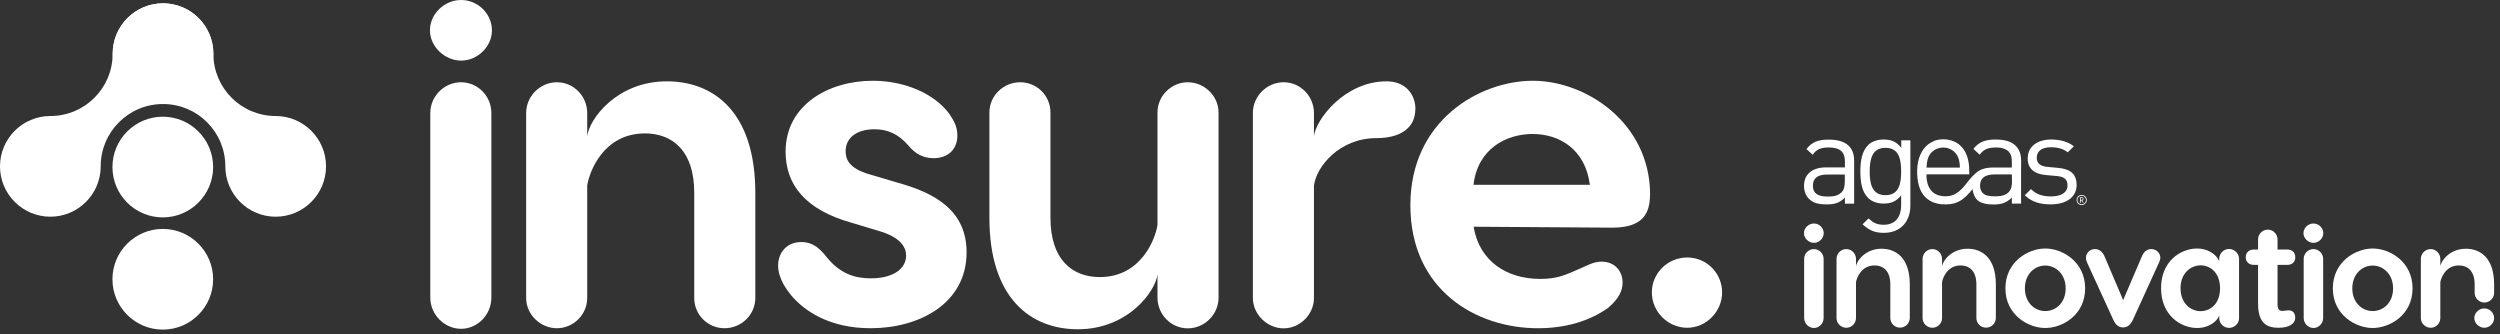
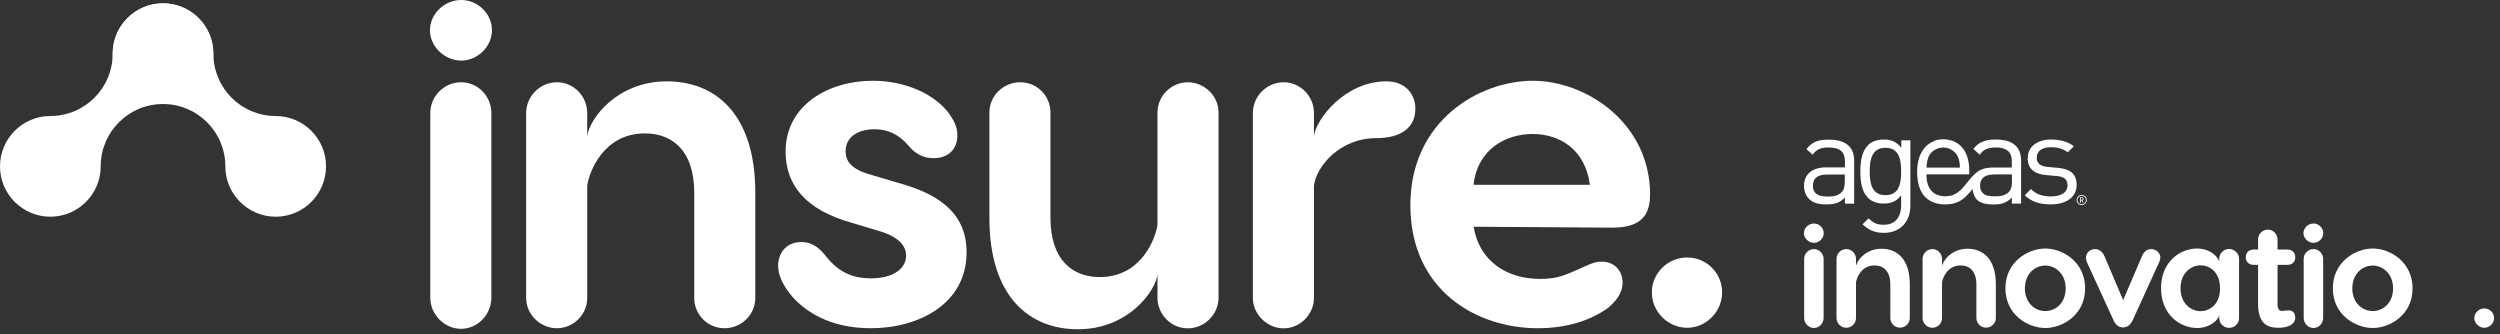
<svg xmlns="http://www.w3.org/2000/svg" width="217" height="29" viewBox="0 0 217 29" fill="none">
  <rect x="0" y="0" width="217" height="29" fill="#333333" stroke="none" />
  <g clip-path="url(#clip0_0_327)">
    <path d="M82.45 9.97C82.69 10.33 83.1 10.9 83.1 11.75C83.1 13.04 82.21 13.73 81.04 13.73C80.27 13.73 79.5 13.45 78.82 12.6C78.01 11.67 77.08 11.22 75.91 11.22C74.33 11.22 73.4 11.99 73.4 13.12C73.4 13.77 73.64 14.62 75.5 15.14L77.96 15.87C81.19 16.76 83.9 18.3 83.9 21.9C83.9 26.35 79.78 28.49 75.58 28.49C71.94 28.49 69.76 26.95 68.63 25.58C68.43 25.3 67.54 24.29 67.54 23.03C67.54 22.14 68.11 21.01 69.56 21.01C70.65 21.01 71.26 21.7 71.74 22.3C72.91 23.76 74.2 24.16 75.58 24.16C77.56 24.16 78.65 23.31 78.65 22.18C78.65 21.49 78.21 20.6 76.27 20.04L73.97 19.35C69.89 18.22 68.19 16.03 68.19 13.16C68.19 9.12 71.91 7.01 75.75 7.01C78.5 7.01 81.12 8.1 82.46 9.96" fill="white" />
    <path d="M85.88 18.91V9.77C85.88 8.31 87.09 7.14 88.55 7.14C90.01 7.14 91.18 8.31 91.18 9.77V18.91C91.18 22.55 93.08 24.05 95.46 24.05C99.1 24.05 100.31 20.65 100.47 19.52V9.77C100.47 8.31 101.68 7.14 103.1 7.14C104.52 7.14 105.77 8.31 105.77 9.77V25.83C105.77 27.29 104.56 28.5 103.1 28.5C101.64 28.5 100.47 27.29 100.47 25.83V23.81C100.31 25.27 97.92 28.58 93.56 28.58C89.48 28.58 85.88 25.91 85.88 18.91Z" fill="white" />
    <path d="M122.85 9.48C122.85 10.98 121.72 11.99 119.46 11.99C116.27 11.99 114.25 14.46 114.05 16.12V25.87C114.05 27.29 112.84 28.5 111.42 28.5C110 28.5 108.75 27.29 108.75 25.87V9.81C108.75 8.35 109.96 7.14 111.42 7.14C112.88 7.14 114.05 8.35 114.05 9.81V11.83C114.21 10.37 116.72 7.06 120.35 7.06C122.01 7.06 122.86 8.19 122.86 9.49" fill="white" />
    <path d="M143.22 16.93C143.22 19.03 142.05 19.76 139.91 19.76L127.91 19.68C128.39 22.63 130.74 24.21 133.69 24.21C135.14 24.21 135.83 23.89 137.04 23.36C137.77 23.04 138.33 22.71 139.02 22.71C140.15 22.71 140.84 23.52 140.84 24.53C140.84 25.18 140.56 25.91 139.55 26.75C138.05 27.8 136.03 28.49 133.49 28.49C128.12 28.49 122.42 25.17 122.42 17.81C122.42 10.45 128.44 7.01 133.05 7.01C137.66 7.01 143.23 10.65 143.23 16.92M127.9 16.04H138C137.6 12.93 135.33 11.63 133.03 11.63C130.73 11.63 128.26 12.92 127.9 16.04Z" fill="white" />
    <path d="M143.38 25.38C143.38 23.72 144.75 22.35 146.45 22.35C148.15 22.35 149.48 23.73 149.48 25.38C149.48 27.03 148.11 28.45 146.45 28.45C144.79 28.45 143.38 27.07 143.38 25.38Z" fill="white" />
    <path d="M37.32 2.63C37.32 1.21 38.57 0 40.03 0C41.49 0 42.7 1.21 42.7 2.63C42.7 4.05 41.45 5.26 40.03 5.26C38.61 5.26 37.32 4.05 37.32 2.63ZM42.65 9.81V25.83C42.65 27.33 41.44 28.54 40.02 28.54C38.6 28.54 37.35 27.33 37.35 25.83V9.81C37.35 8.35 38.56 7.14 40.02 7.14C41.48 7.14 42.65 8.35 42.65 9.81ZM65.56 16.72V25.86C65.56 27.32 64.35 28.49 62.89 28.49C61.43 28.49 60.26 27.32 60.26 25.86V16.72C60.26 13.08 58.36 11.58 55.98 11.58C52.34 11.58 51.13 14.98 50.97 16.11V25.86C50.97 27.32 49.76 28.49 48.34 28.49C46.92 28.49 45.67 27.32 45.67 25.86V9.81C45.67 8.35 46.88 7.14 48.34 7.14C49.8 7.14 50.97 8.35 50.97 9.81V11.83C51.13 10.37 53.51 7.06 57.88 7.06C61.96 7.06 65.56 9.73 65.56 16.73" fill="white" />
    <path d="M156.58 20.24C156.58 19.79 156.98 19.4 157.45 19.4C157.92 19.4 158.3 19.79 158.3 20.24C158.3 20.69 157.9 21.08 157.45 21.08C157 21.08 156.58 20.69 156.58 20.24Z" fill="white" />
    <path d="M158.29 22.47V27.6C158.29 28.08 157.9 28.47 157.45 28.47C157 28.47 156.6 28.08 156.6 27.6V22.47C156.6 22 156.99 21.62 157.45 21.62C157.91 21.62 158.29 22.01 158.29 22.47Z" fill="white" />
    <path d="M165.77 24.68V27.6C165.77 28.07 165.38 28.44 164.92 28.44C164.46 28.44 164.08 28.07 164.08 27.6V24.68C164.08 23.52 163.47 23.04 162.71 23.04C161.55 23.04 161.16 24.13 161.1 24.49V27.61C161.1 28.08 160.71 28.45 160.26 28.45C159.81 28.45 159.41 28.08 159.41 27.61V22.47C159.41 22 159.8 21.62 160.26 21.62C160.72 21.62 161.1 22.01 161.1 22.47V23.12C161.15 22.65 161.92 21.59 163.31 21.59C164.62 21.59 165.77 22.44 165.77 24.68Z" fill="white" />
    <path d="M173.24 24.68V27.6C173.24 28.07 172.85 28.44 172.39 28.44C171.93 28.44 171.55 28.07 171.55 27.6V24.68C171.55 23.52 170.94 23.04 170.18 23.04C169.02 23.04 168.63 24.13 168.57 24.49V27.61C168.57 28.08 168.18 28.45 167.73 28.45C167.28 28.45 166.88 28.08 166.88 27.61V22.47C166.88 22 167.27 21.62 167.73 21.62C168.19 21.62 168.57 22.01 168.57 22.47V23.12C168.62 22.65 169.39 21.59 170.78 21.59C172.09 21.59 173.24 22.44 173.24 24.68Z" fill="white" />
    <path d="M180.99 25.03C180.99 27.35 179.01 28.47 177.53 28.47C176.05 28.47 174.07 27.34 174.07 25.03C174.07 22.72 176.04 21.57 177.53 21.57C179.02 21.57 180.99 22.72 180.99 25.03ZM175.76 25.03C175.76 26.27 176.61 27 177.53 27C178.45 27 179.3 26.28 179.3 25.03C179.3 23.78 178.43 23.05 177.53 23.05C176.63 23.05 175.76 23.77 175.76 25.03Z" fill="white" />
    <path d="M187.51 22.38C187.51 22.54 187.46 22.66 187.41 22.77L185.13 27.77C184.94 28.17 184.68 28.42 184.28 28.42C183.88 28.42 183.62 28.17 183.44 27.77L181.15 22.77C181.11 22.67 181.06 22.54 181.06 22.38C181.06 21.97 181.4 21.62 181.84 21.62C182.16 21.62 182.47 21.8 182.66 22.22L184.29 26.05L185.93 22.22C186.1 21.81 186.41 21.62 186.73 21.62C187.18 21.62 187.52 21.97 187.52 22.38" fill="white" />
    <path d="M194.35 22.46V27.62C194.35 28.09 193.94 28.46 193.48 28.46C193.02 28.46 192.63 28.08 192.63 27.62V27.37C192.53 27.77 191.84 28.47 190.71 28.47C189.29 28.47 187.58 27.37 187.58 25.01C187.58 22.65 189.3 21.57 190.71 21.57C191.63 21.57 192.37 22.06 192.63 22.67V22.45C192.63 22 193.02 21.61 193.48 21.61C193.94 21.61 194.35 22 194.35 22.45M192.7 25.02C192.7 23.56 191.74 23.03 191.02 23.03C190.17 23.03 189.27 23.7 189.27 25.02C189.27 26.34 190.16 27.01 191.02 27.01C191.74 27.01 192.7 26.48 192.7 25.02Z" fill="white" />
    <path d="M199.23 27.54C199.23 28.14 198.65 28.45 197.77 28.45C196.89 28.45 196 28.17 196 26.37V22.99H195.62C195.21 22.99 194.93 22.72 194.93 22.33C194.93 21.94 195.2 21.66 195.62 21.66H196V20.78C196 20.31 196.39 19.93 196.85 19.93C197.31 19.93 197.69 20.32 197.69 20.78V21.66H198.54C198.97 21.66 199.23 21.93 199.23 22.33C199.23 22.73 198.97 22.99 198.54 22.99H197.69V26.42C197.69 26.8 197.82 26.99 198.1 26.99C198.24 26.99 198.45 26.94 198.59 26.94C198.98 26.91 199.22 27.15 199.22 27.55" fill="white" />
    <path d="M199.94 20.24C199.94 19.79 200.34 19.4 200.81 19.4C201.28 19.4 201.66 19.79 201.66 20.24C201.66 20.69 201.26 21.08 200.81 21.08C200.36 21.08 199.94 20.69 199.94 20.24Z" fill="white" />
    <path d="M214.77 27.61C214.77 27.16 215.17 26.77 215.64 26.77C216.11 26.77 216.49 27.16 216.49 27.61C216.49 28.06 216.09 28.45 215.64 28.45C215.19 28.45 214.77 28.06 214.77 27.61Z" fill="white" />
    <path d="M201.65 22.47V27.6C201.65 28.08 201.26 28.47 200.81 28.47C200.36 28.47 199.96 28.08 199.96 27.6V22.47C199.96 22 200.35 21.62 200.81 21.62C201.27 21.62 201.65 22.01 201.65 22.47Z" fill="white" />
    <path d="M209.41 25.03C209.41 27.35 207.43 28.47 205.95 28.47C204.47 28.47 202.49 27.34 202.49 25.03C202.49 22.72 204.46 21.57 205.95 21.57C207.44 21.57 209.41 22.72 209.41 25.03ZM204.18 25.03C204.18 26.27 205.03 27 205.95 27C206.87 27 207.72 26.28 207.72 25.03C207.72 23.78 206.85 23.05 205.95 23.05C205.05 23.05 204.18 23.77 204.18 25.03Z" fill="white" />
-     <path d="M216.49 24.68V25.42C216.49 25.89 216.1 26.26 215.64 26.26C215.18 26.26 214.8 25.88 214.8 25.42V24.68C214.8 23.52 214.19 23.04 213.43 23.04C212.27 23.04 211.88 24.13 211.82 24.49V27.61C211.82 28.08 211.43 28.45 210.98 28.45C210.53 28.45 210.13 28.08 210.13 27.61V22.47C210.13 22 210.52 21.62 210.98 21.62C211.44 21.62 211.82 22.01 211.82 22.47V23.12C211.87 22.65 212.64 21.59 214.03 21.59C215.34 21.59 216.49 22.44 216.49 24.68Z" fill="white" />
    <path d="M157.36 16.12C157.36 15.48 157.76 15.15 158.59 15.15H160.13V15.74C160.13 16.2 160.04 16.51 159.85 16.69C159.5 17.03 159.09 17.06 158.62 17.06C157.75 17.06 157.36 16.76 157.36 16.12ZM156.79 12.93L157.34 13.43C157.67 12.97 158.02 12.8 158.73 12.8C159.73 12.8 160.14 13.2 160.14 14.01V14.53H158.49C157.26 14.53 156.59 15.16 156.59 16.12C156.59 16.56 156.73 16.97 157 17.24C157.35 17.6 157.79 17.74 158.55 17.74C159.31 17.74 159.69 17.59 160.14 17.15V17.68H160.94V13.95C160.94 12.75 160.21 12.12 158.74 12.12C157.85 12.12 157.29 12.3 156.8 12.94M162.29 14.89C162.29 13.86 162.47 12.83 163.66 12.83C164.85 12.83 165.02 13.86 165.02 14.89C165.02 15.92 164.85 16.94 163.66 16.94C162.47 16.94 162.29 15.91 162.29 14.89ZM162.15 12.6C161.6 13.15 161.48 14 161.48 14.89C161.48 15.78 161.6 16.63 162.15 17.18C162.44 17.47 162.92 17.67 163.48 17.67C164.07 17.67 164.57 17.53 165.02 16.96V17.82C165.02 18.76 164.57 19.51 163.51 19.51C162.87 19.51 162.59 19.32 162.19 18.96L161.67 19.47C162.25 19.99 162.71 20.21 163.53 20.21C164.97 20.21 165.82 19.22 165.82 17.85V12.18H165.03V12.83C164.58 12.25 164.09 12.11 163.49 12.11C162.93 12.11 162.44 12.3 162.15 12.59M176 13.73C176 14.63 176.57 15.12 177.64 15.2L178.55 15.28C179.19 15.34 179.46 15.6 179.46 16.08C179.46 16.73 178.9 17.05 178 17.05C177.32 17.05 176.73 16.87 176.29 16.41L175.75 16.95C176.35 17.53 177.08 17.74 178.01 17.74C179.34 17.74 180.25 17.12 180.25 16.06C180.25 15 179.59 14.66 178.63 14.57L177.75 14.49C177.06 14.43 176.79 14.15 176.79 13.69C176.79 13.13 177.21 12.78 178.02 12.78C178.59 12.78 179.09 12.91 179.48 13.22L180.01 12.7C179.52 12.3 178.81 12.11 178.03 12.11C176.86 12.11 176.01 12.71 176.01 13.72M172.57 17C172.22 16.92 171.96 16.7 171.89 16.34C171.83 15.99 171.9 15.6 172.19 15.38C172.46 15.18 172.81 15.14 173.14 15.14H174.63C174.63 15.14 174.64 15.66 174.64 15.73C174.64 15.98 174.62 16.24 174.51 16.46C174.41 16.66 174.23 16.81 174.03 16.9C173.8 17.01 173.55 17.03 173.29 17.04C173.24 17.04 173.19 17.04 173.14 17.04C172.95 17.04 172.75 17.03 172.56 16.98M167.39 13.63C167.68 12.95 168.48 12.64 169.16 12.89C169.49 13.01 169.76 13.24 169.92 13.56C170.08 13.87 170.11 14.21 170.12 14.55H167.22C167.24 14.23 167.27 13.93 167.39 13.63ZM167.85 12.26C167.1 12.54 166.67 13.25 166.5 14C166.4 14.48 166.38 14.99 166.44 15.48C166.48 15.9 166.59 16.32 166.79 16.68C167.15 17.32 167.8 17.67 168.53 17.73C169.03 17.77 169.56 17.73 170.01 17.5C170.46 17.29 170.93 16.79 171.21 16.41C171.26 16.78 171.42 17.23 171.72 17.44C171.99 17.63 172.32 17.7 172.64 17.73C173.02 17.76 173.43 17.77 173.8 17.66C174.12 17.57 174.39 17.39 174.63 17.15V17.67C174.63 17.67 174.69 17.67 174.7 17.67C174.76 17.67 175.43 17.67 175.43 17.67V14.63C175.43 14.22 175.47 13.78 175.37 13.38C175.27 12.99 175.04 12.65 174.69 12.44C174.26 12.18 173.73 12.11 173.23 12.11C172.61 12.11 171.99 12.21 171.53 12.66C171.5 12.69 171.27 12.91 171.3 12.94C171.36 12.99 171.41 13.04 171.47 13.09C171.59 13.21 171.72 13.32 171.84 13.43C172.08 13.08 172.41 12.88 172.83 12.83C173.25 12.77 173.75 12.78 174.13 12.99C174.44 13.16 174.59 13.46 174.62 13.8C174.62 13.87 174.64 14.54 174.62 14.54H173.1C172.75 14.54 172.41 14.56 172.08 14.68C171.6 14.85 171.24 15.25 170.92 15.63C170.64 15.96 170.41 16.32 170.07 16.59C169.85 16.77 169.62 16.91 169.35 16.98C169.1 17.04 168.83 17.05 168.58 17.02C168.21 16.98 167.86 16.82 167.62 16.53C167.36 16.22 167.25 15.8 167.22 15.4C167.22 15.31 167.22 15.22 167.22 15.13H170.93V14.77C170.93 13.97 170.72 13.09 170.07 12.56C169.69 12.25 169.18 12.09 168.68 12.09C168.39 12.09 168.11 12.14 167.85 12.24" fill="white" />
-     <path d="M180.7 17.18H180.61V17.35H180.7C180.75 17.35 180.79 17.31 180.79 17.27C180.79 17.22 180.75 17.18 180.7 17.18ZM180.79 17.6L180.68 17.4H180.61V17.6H180.54V17.12H180.7C180.78 17.12 180.85 17.18 180.85 17.27C180.85 17.34 180.8 17.38 180.75 17.4L180.86 17.6H180.78H180.79ZM180.69 16.99C180.49 16.99 180.32 17.16 180.32 17.36C180.32 17.56 180.48 17.73 180.69 17.73C180.9 17.73 181.06 17.56 181.06 17.36C181.06 17.16 180.89 16.99 180.69 16.99ZM180.69 17.8C180.45 17.8 180.25 17.61 180.25 17.36C180.25 17.11 180.45 16.92 180.69 16.92C180.93 16.92 181.13 17.12 181.13 17.36C181.13 17.6 180.93 17.8 180.69 17.8Z" fill="white" />
-     <path d="M14.13 19.87C16.54 19.87 18.5 21.83 18.5 24.24C18.5 26.65 16.54 28.61 14.13 28.61C11.72 28.61 9.76 26.65 9.76 24.24C9.76 21.83 11.72 19.87 14.13 19.87Z" fill="white" />
-     <path d="M14.13 10.13C16.54 10.13 18.5 12.09 18.5 14.5C18.5 16.91 16.54 18.87 14.13 18.87C11.72 18.87 9.76 16.91 9.76 14.5C9.76 12.09 11.72 10.13 14.13 10.13Z" fill="white" />
+     <path d="M180.7 17.18H180.61V17.35C180.75 17.35 180.79 17.31 180.79 17.27C180.79 17.22 180.75 17.18 180.7 17.18ZM180.79 17.6L180.68 17.4H180.61V17.6H180.54V17.12H180.7C180.78 17.12 180.85 17.18 180.85 17.27C180.85 17.34 180.8 17.38 180.75 17.4L180.86 17.6H180.78H180.79ZM180.69 16.99C180.49 16.99 180.32 17.16 180.32 17.36C180.32 17.56 180.48 17.73 180.69 17.73C180.9 17.73 181.06 17.56 181.06 17.36C181.06 17.16 180.89 16.99 180.69 16.99ZM180.69 17.8C180.45 17.8 180.25 17.61 180.25 17.36C180.25 17.11 180.45 16.92 180.69 16.92C180.93 16.92 181.13 17.12 181.13 17.36C181.13 17.6 180.93 17.8 180.69 17.8Z" fill="white" />
    <path d="M8.74 14.44C8.74 11.45 11.16 9.03 14.15 9.03C16.56 9.03 18.52 7.07 18.52 4.66C18.52 2.25 16.56 0.29 14.15 0.29C11.74 0.29 9.78 2.25 9.78 4.66C9.78 7.65 7.36 10.07 4.37 10.07C1.96 10.07 0 12.03 0 14.44C0 16.85 1.96 18.81 4.37 18.81C6.78 18.81 8.74 16.85 8.74 14.44Z" fill="white" />
    <path d="M18.52 4.66C18.52 7.65 20.94 10.07 23.93 10.07C26.34 10.07 28.3 12.03 28.3 14.44C28.3 16.85 26.34 18.81 23.93 18.81C21.52 18.81 19.56 16.85 19.56 14.44C19.56 11.45 17.14 9.03 14.15 9.03C11.74 9.03 9.78 7.07 9.78 4.66C9.78 2.25 11.74 0.29 14.15 0.29C16.56 0.29 18.52 2.25 18.52 4.66Z" fill="white" />
  </g>
  <defs>
    <clipPath id="clip0_0_327">
      <rect width="216.49" height="28.61" fill="white" />
    </clipPath>
  </defs>
</svg>